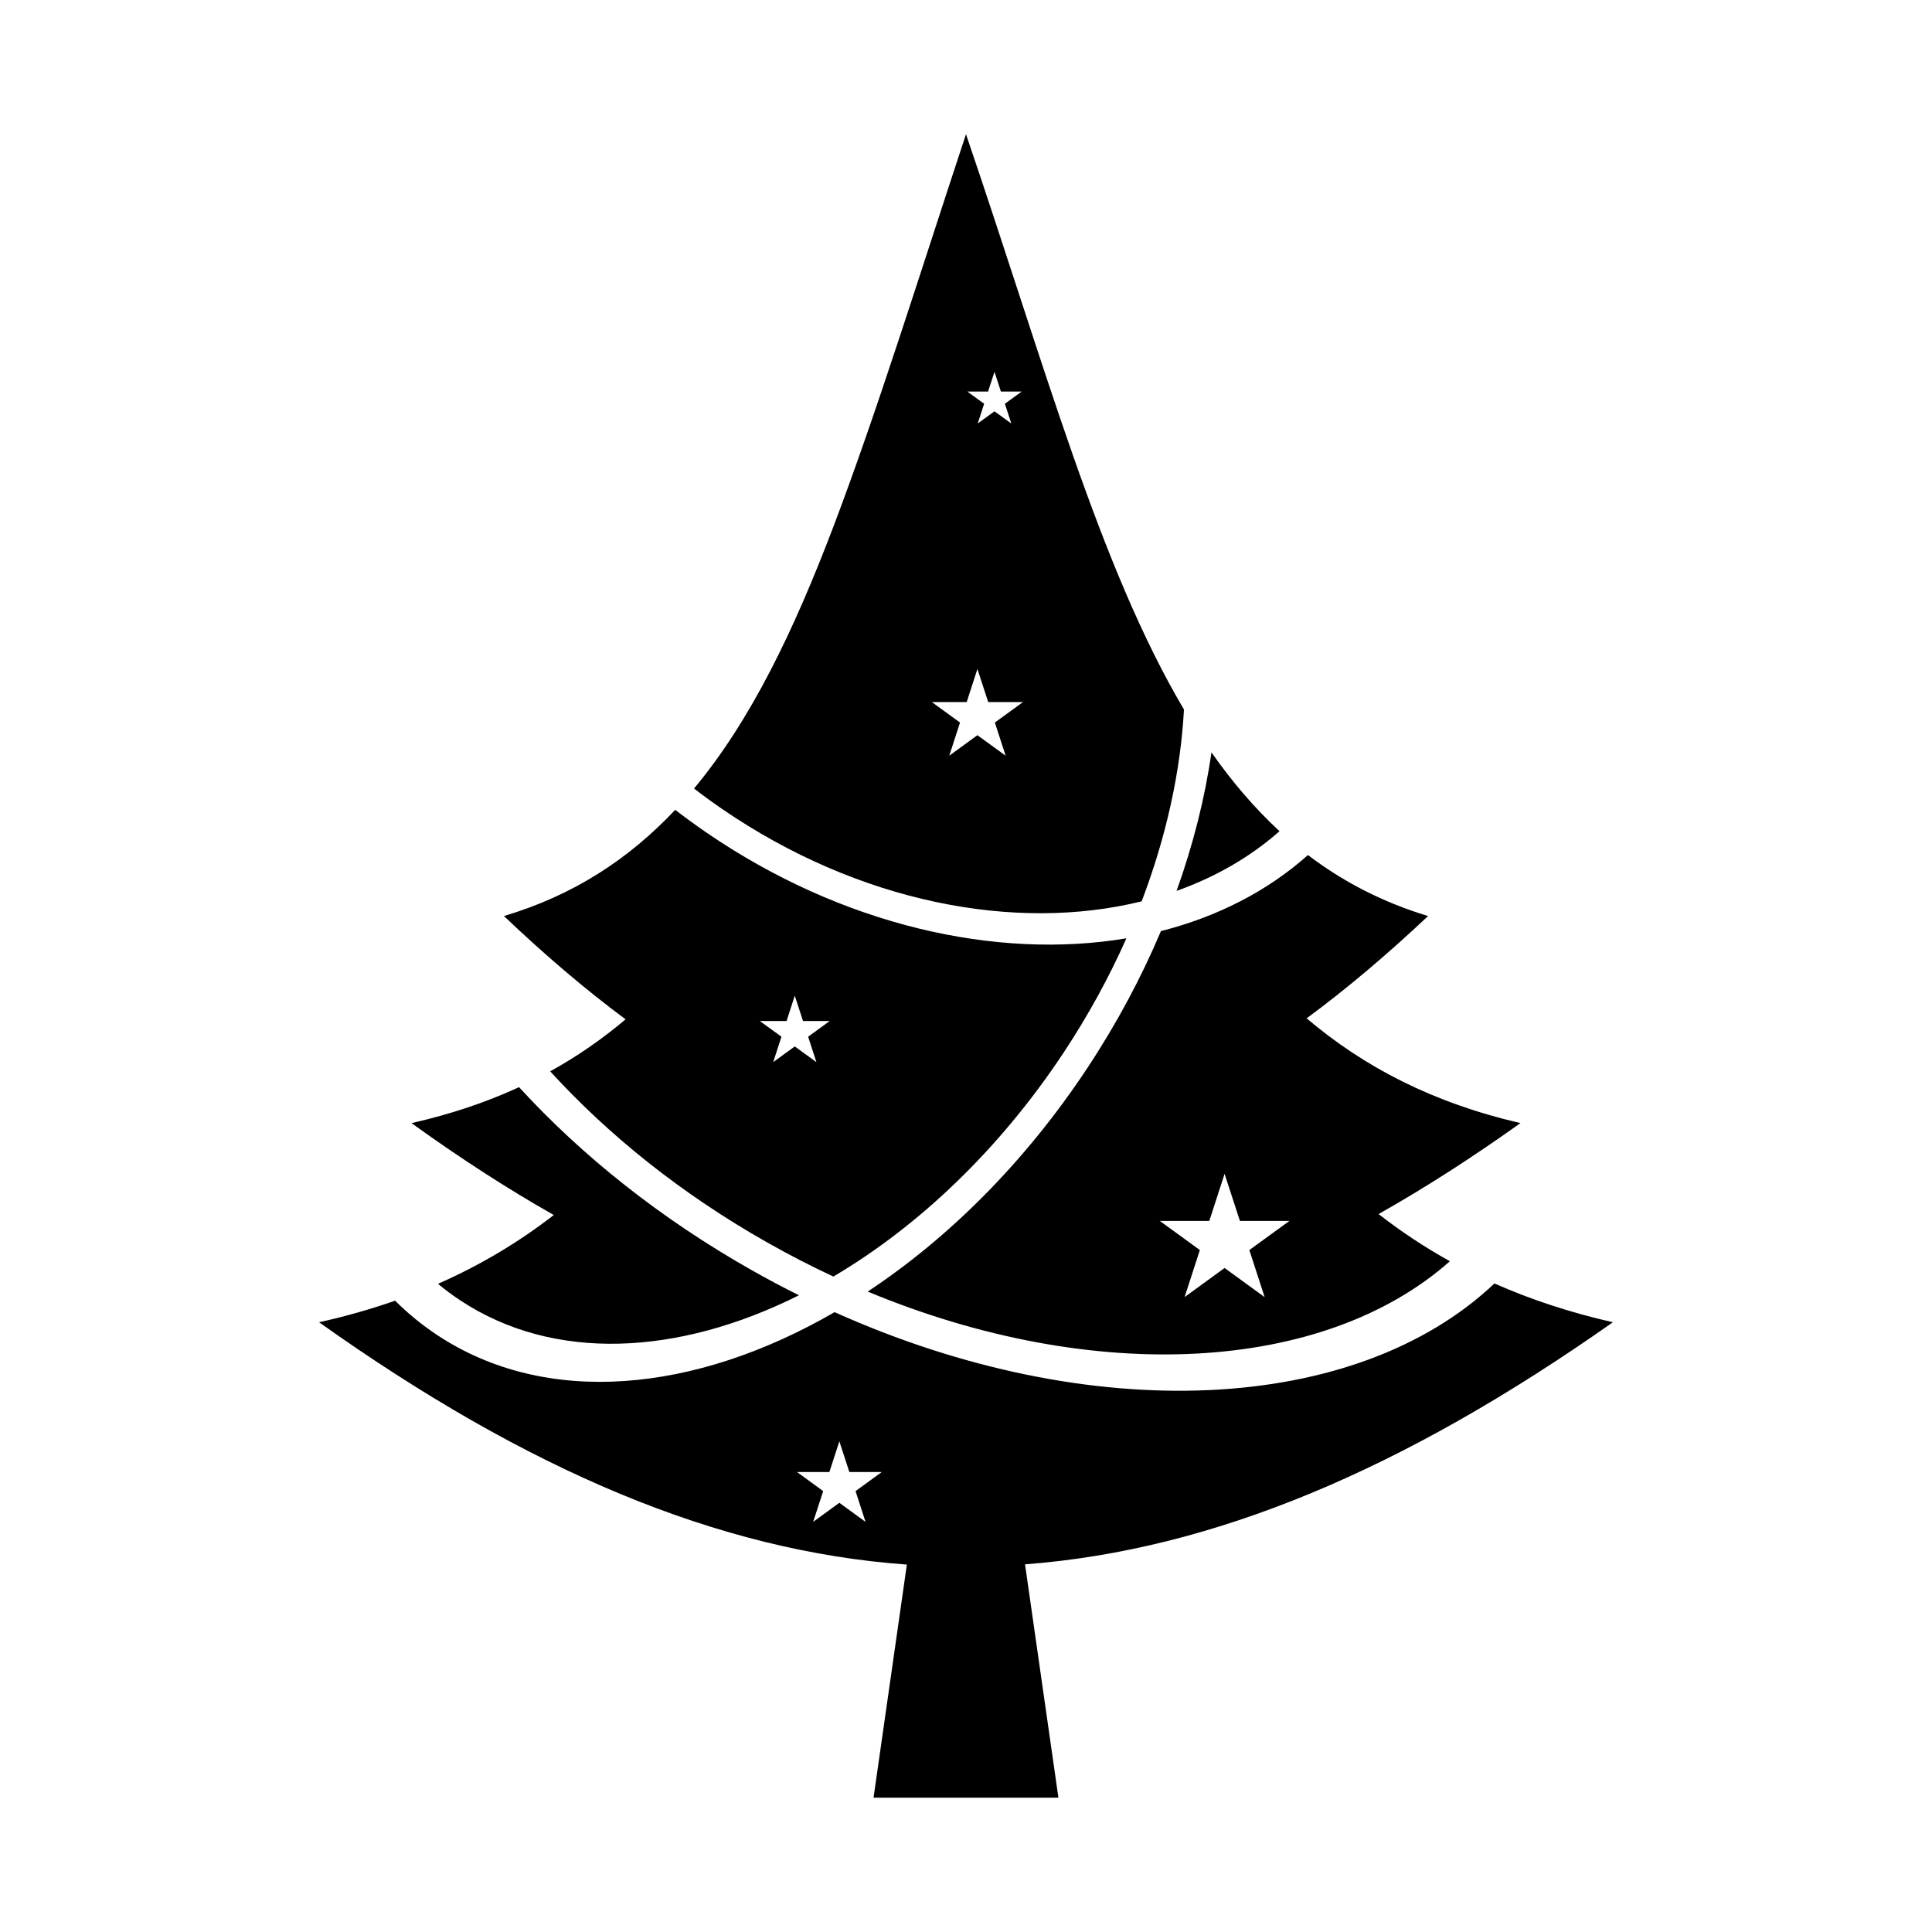
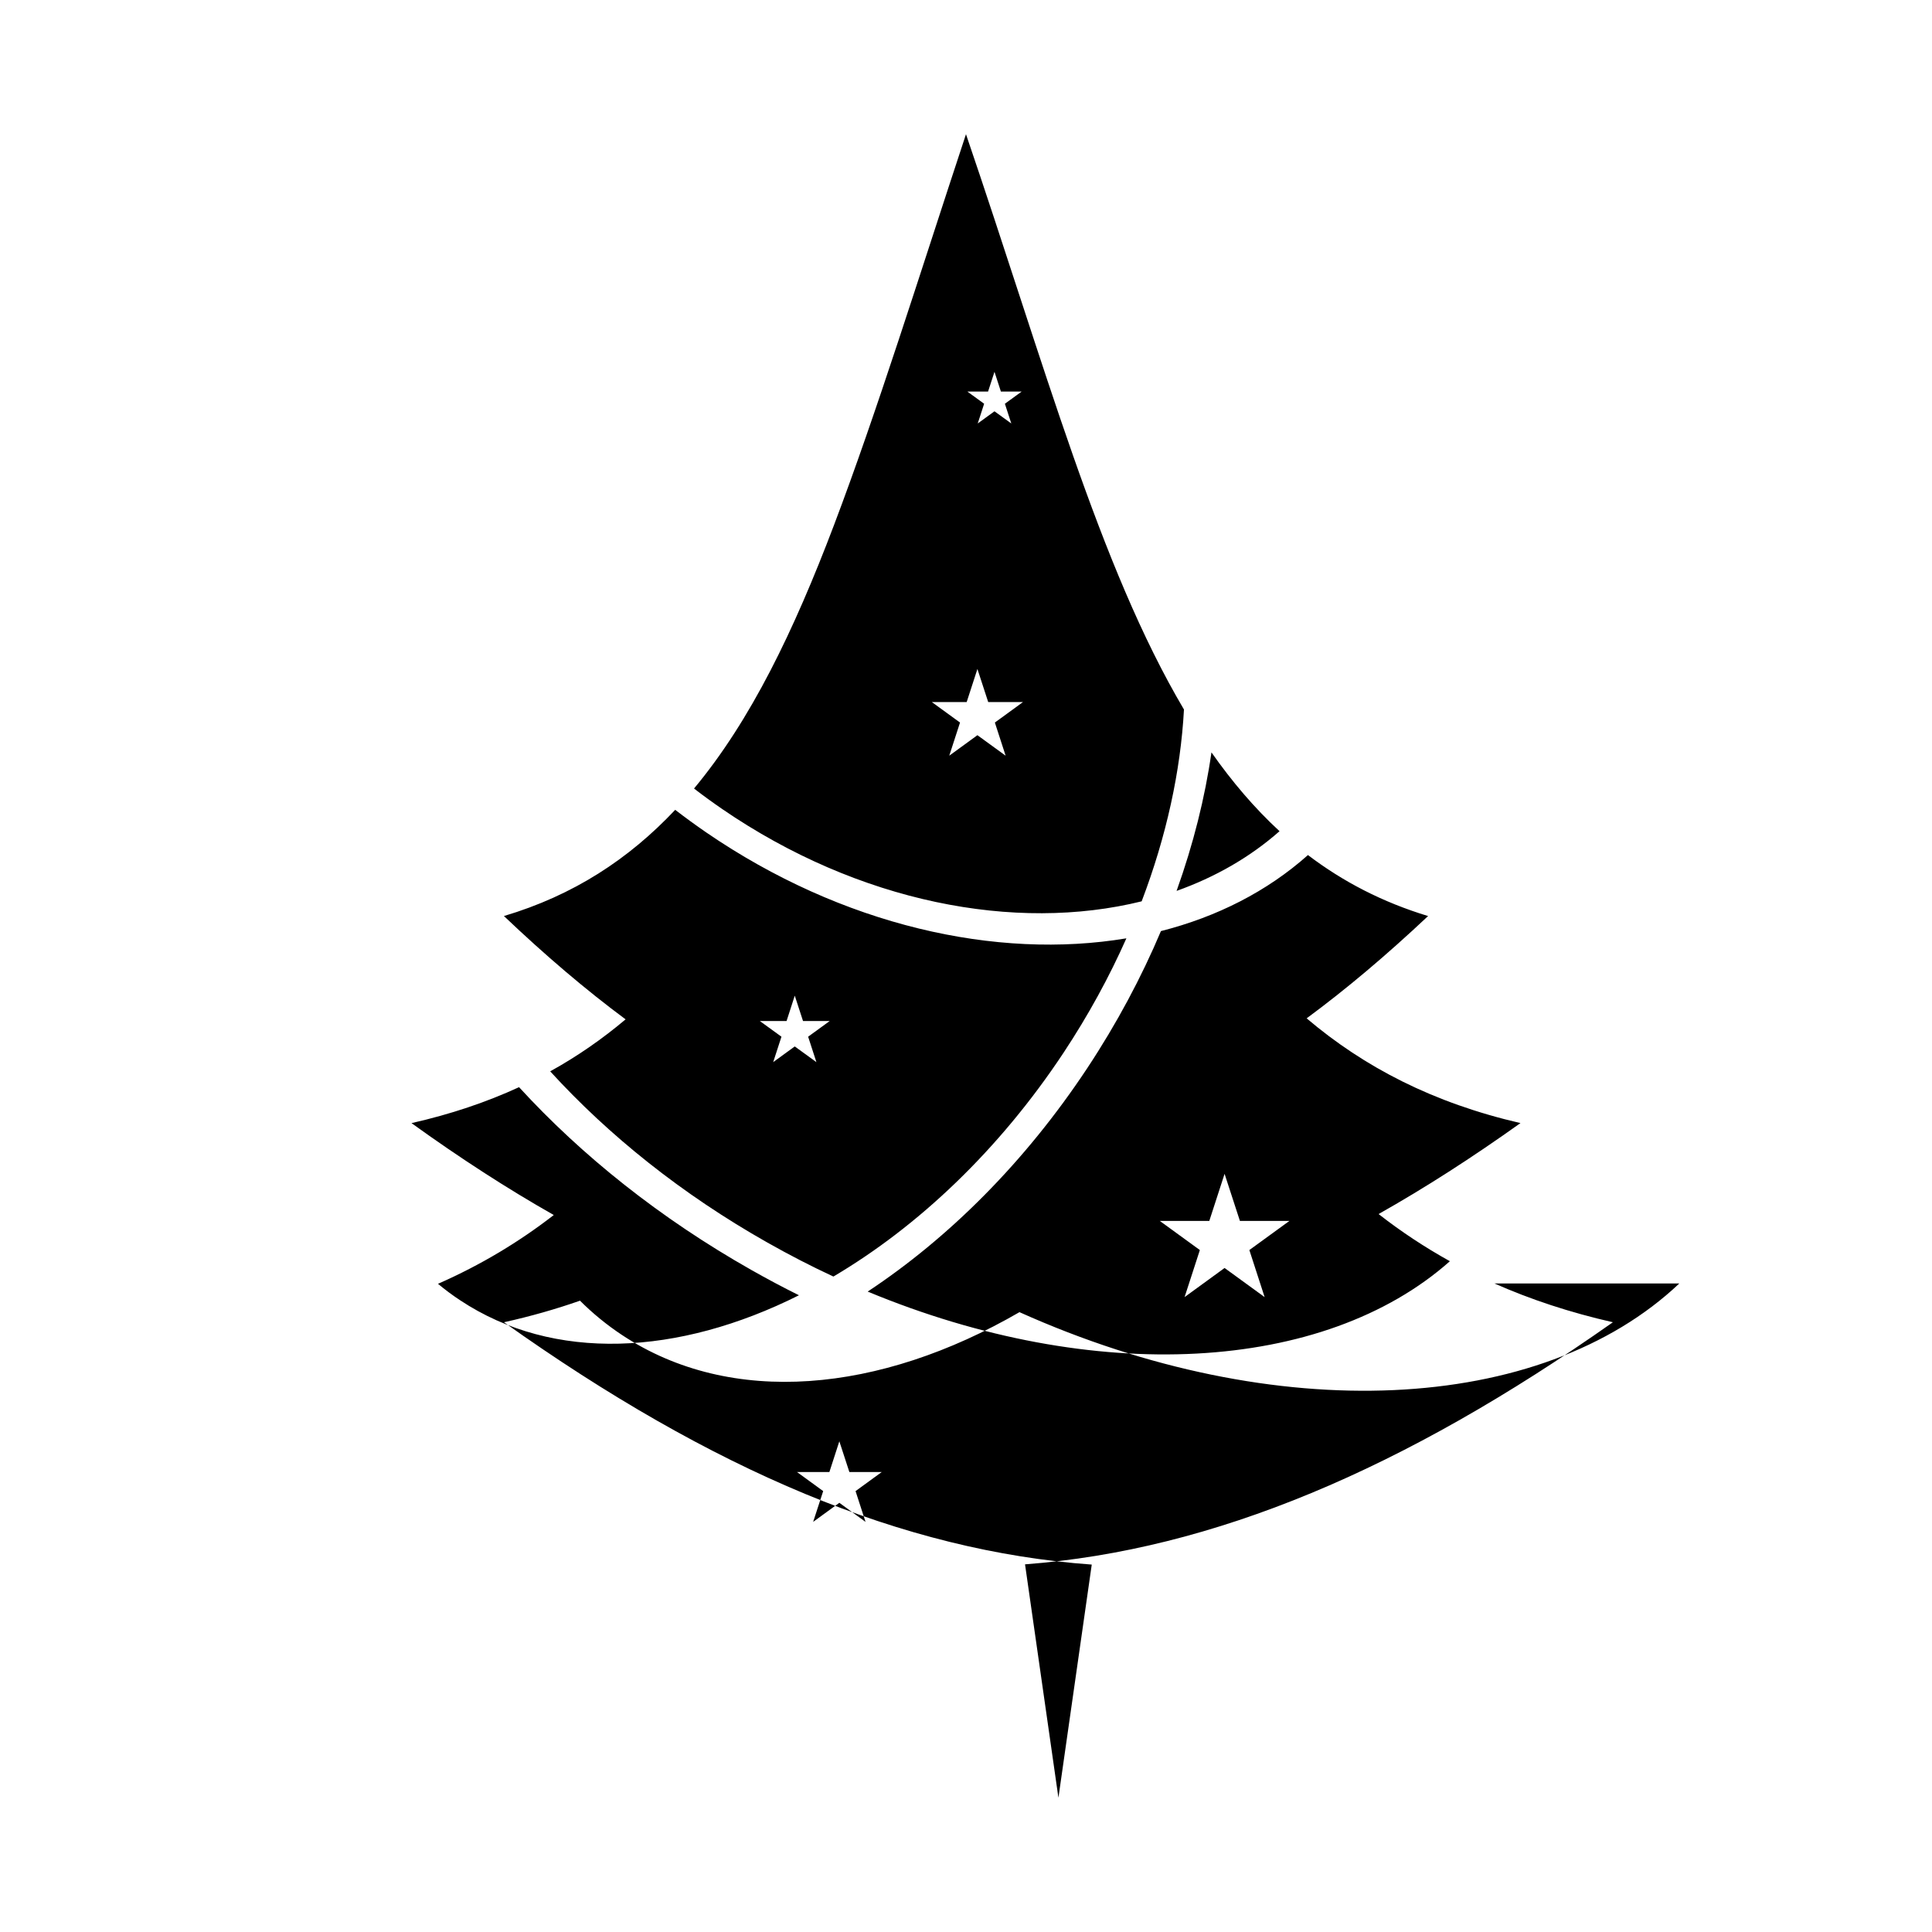
<svg xmlns="http://www.w3.org/2000/svg" fill="#000000" width="800px" height="800px" version="1.1" viewBox="144 144 512 512">
-   <path d="m540.04 484.13c9.555 4.234 19.98 7.684 31.395 10.281-55.355 38.965-105.85 60.363-155.79 64.156l8.848 61.844h-48.996l8.832-61.781c-50.129-3.59-100.59-24.984-155.77-64.219 7.102-1.574 13.809-3.496 20.152-5.715 3.387 3.387 7.102 6.422 11.164 9.117 28.906 19.129 68.297 15.352 105.3-6.078 67.953 30.512 138.18 27.109 174.87-7.606zm-173.61 41.816 2.66 8.156h8.582l-6.941 5.055 2.644 8.156-6.941-5.055-6.941 5.055 2.66-8.156-6.941-5.055h8.582l2.644-8.156zm124.19-155.35c9.273 7.055 19.758 12.5 31.836 16.168-10.973 10.328-21.68 19.363-32.18 27.109 15.258 12.941 33.535 22.418 56.664 27.758-12.816 9.148-25.316 17.176-37.598 24.105 5.887 4.598 12.172 8.77 18.895 12.5-33.379 29.613-94.309 32.984-154.29 8.047 21.426-14.168 41.676-34.258 58.191-59.215 7.84-11.855 14.344-24.059 19.523-36.32 14.816-3.762 28.133-10.5 38.965-20.152zm-209.07 61.512c16.609 18.121 37.406 34.777 61.59 48.461 4.172 2.363 8.375 4.598 12.594 6.691-31.961 16.012-65.008 17.742-89.773 1.34-2.062-1.355-4.016-2.816-5.887-4.375 11.352-4.992 21.492-11.098 30.684-18.23-12.312-6.977-24.859-15.098-37.707-24.355 10.438-2.363 19.883-5.559 28.496-9.523zm186.98 22.984 4.062 12.469h13.113l-10.613 7.715 4.047 12.469-10.613-7.715-10.598 7.715 4.047-12.469-10.613-7.715h13.113l4.047-12.469zm-145.6-96.48c2.676 2.062 5.434 4.062 8.266 6.016 36.008 24.656 76.879 33.801 111.31 28.039-4.535 10.219-10.078 20.371-16.625 30.277-17.113 25.852-38.574 46.098-61.023 59.355-5.887-2.738-11.762-5.762-17.57-9.055-22.609-12.785-42.004-28.371-57.48-45.328 7.242-4 13.855-8.613 19.98-13.777-10.531-7.809-21.254-16.926-32.242-27.379 18.406-5.481 33.094-15.082 45.391-28.148zm31.691 49.246 2.188 6.723h7.07l-5.715 4.156 2.188 6.738-5.731-4.156-5.715 4.156 2.188-6.738-5.731-4.156h7.086zm-26.703-54.883c15.082-18.105 26.496-41.863 37.094-69.809 11.461-30.246 22.355-65.387 34.984-103.6 20.891 61.164 35.297 114.51 57.766 152.46-0.883 16.281-4.629 33.551-11.211 50.836-33.457 8.266-74.941 0.348-111.12-24.434-2.566-1.762-5.086-3.59-7.512-5.465zm137.13-9.59c5.481 7.809 11.43 14.801 18.043 20.891-7.84 6.91-17.082 12.188-27.285 15.824 4.441-12.391 7.527-24.719 9.242-36.715zm-62.031-22.121 2.867 8.785h9.227l-7.461 5.434 2.852 8.785-7.477-5.434-7.461 5.434 2.852-8.785-7.477-5.434h9.242l2.852-8.785zm4.535-78.719 1.699 5.227h5.496l-4.441 3.227 1.699 5.227-4.457-3.227-4.441 3.227 1.699-5.227-4.441-3.227h5.481l1.699-5.227z" fill-rule="evenodd" />
+   <path d="m540.04 484.13c9.555 4.234 19.98 7.684 31.395 10.281-55.355 38.965-105.85 60.363-155.79 64.156l8.848 61.844l8.832-61.781c-50.129-3.59-100.59-24.984-155.77-64.219 7.102-1.574 13.809-3.496 20.152-5.715 3.387 3.387 7.102 6.422 11.164 9.117 28.906 19.129 68.297 15.352 105.3-6.078 67.953 30.512 138.18 27.109 174.87-7.606zm-173.61 41.816 2.66 8.156h8.582l-6.941 5.055 2.644 8.156-6.941-5.055-6.941 5.055 2.66-8.156-6.941-5.055h8.582l2.644-8.156zm124.19-155.35c9.273 7.055 19.758 12.5 31.836 16.168-10.973 10.328-21.68 19.363-32.18 27.109 15.258 12.941 33.535 22.418 56.664 27.758-12.816 9.148-25.316 17.176-37.598 24.105 5.887 4.598 12.172 8.77 18.895 12.5-33.379 29.613-94.309 32.984-154.29 8.047 21.426-14.168 41.676-34.258 58.191-59.215 7.84-11.855 14.344-24.059 19.523-36.32 14.816-3.762 28.133-10.5 38.965-20.152zm-209.07 61.512c16.609 18.121 37.406 34.777 61.59 48.461 4.172 2.363 8.375 4.598 12.594 6.691-31.961 16.012-65.008 17.742-89.773 1.34-2.062-1.355-4.016-2.816-5.887-4.375 11.352-4.992 21.492-11.098 30.684-18.23-12.312-6.977-24.859-15.098-37.707-24.355 10.438-2.363 19.883-5.559 28.496-9.523zm186.98 22.984 4.062 12.469h13.113l-10.613 7.715 4.047 12.469-10.613-7.715-10.598 7.715 4.047-12.469-10.613-7.715h13.113l4.047-12.469zm-145.6-96.48c2.676 2.062 5.434 4.062 8.266 6.016 36.008 24.656 76.879 33.801 111.31 28.039-4.535 10.219-10.078 20.371-16.625 30.277-17.113 25.852-38.574 46.098-61.023 59.355-5.887-2.738-11.762-5.762-17.57-9.055-22.609-12.785-42.004-28.371-57.48-45.328 7.242-4 13.855-8.613 19.98-13.777-10.531-7.809-21.254-16.926-32.242-27.379 18.406-5.481 33.094-15.082 45.391-28.148zm31.691 49.246 2.188 6.723h7.07l-5.715 4.156 2.188 6.738-5.731-4.156-5.715 4.156 2.188-6.738-5.731-4.156h7.086zm-26.703-54.883c15.082-18.105 26.496-41.863 37.094-69.809 11.461-30.246 22.355-65.387 34.984-103.6 20.891 61.164 35.297 114.51 57.766 152.46-0.883 16.281-4.629 33.551-11.211 50.836-33.457 8.266-74.941 0.348-111.12-24.434-2.566-1.762-5.086-3.59-7.512-5.465zm137.13-9.59c5.481 7.809 11.43 14.801 18.043 20.891-7.84 6.91-17.082 12.188-27.285 15.824 4.441-12.391 7.527-24.719 9.242-36.715zm-62.031-22.121 2.867 8.785h9.227l-7.461 5.434 2.852 8.785-7.477-5.434-7.461 5.434 2.852-8.785-7.477-5.434h9.242l2.852-8.785zm4.535-78.719 1.699 5.227h5.496l-4.441 3.227 1.699 5.227-4.457-3.227-4.441 3.227 1.699-5.227-4.441-3.227h5.481l1.699-5.227z" fill-rule="evenodd" />
</svg>